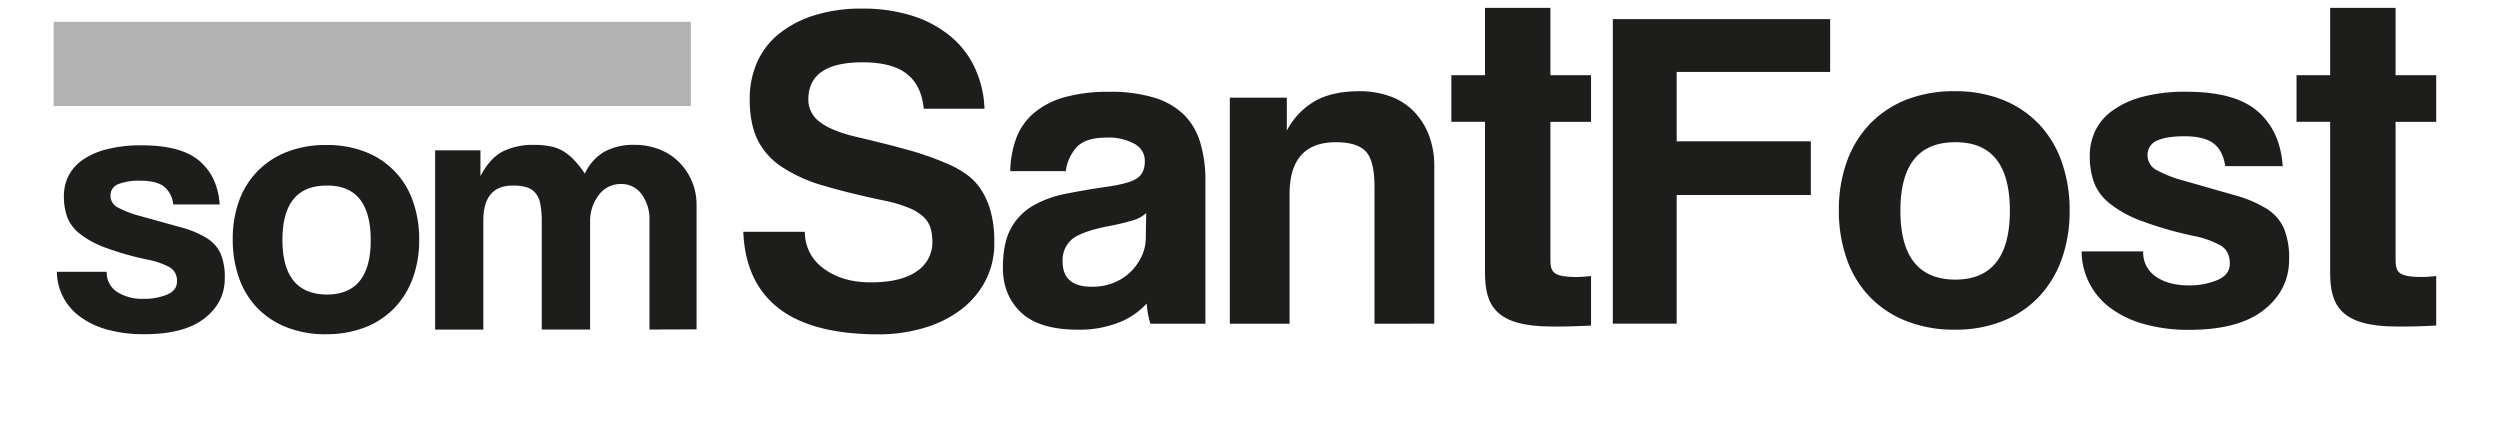
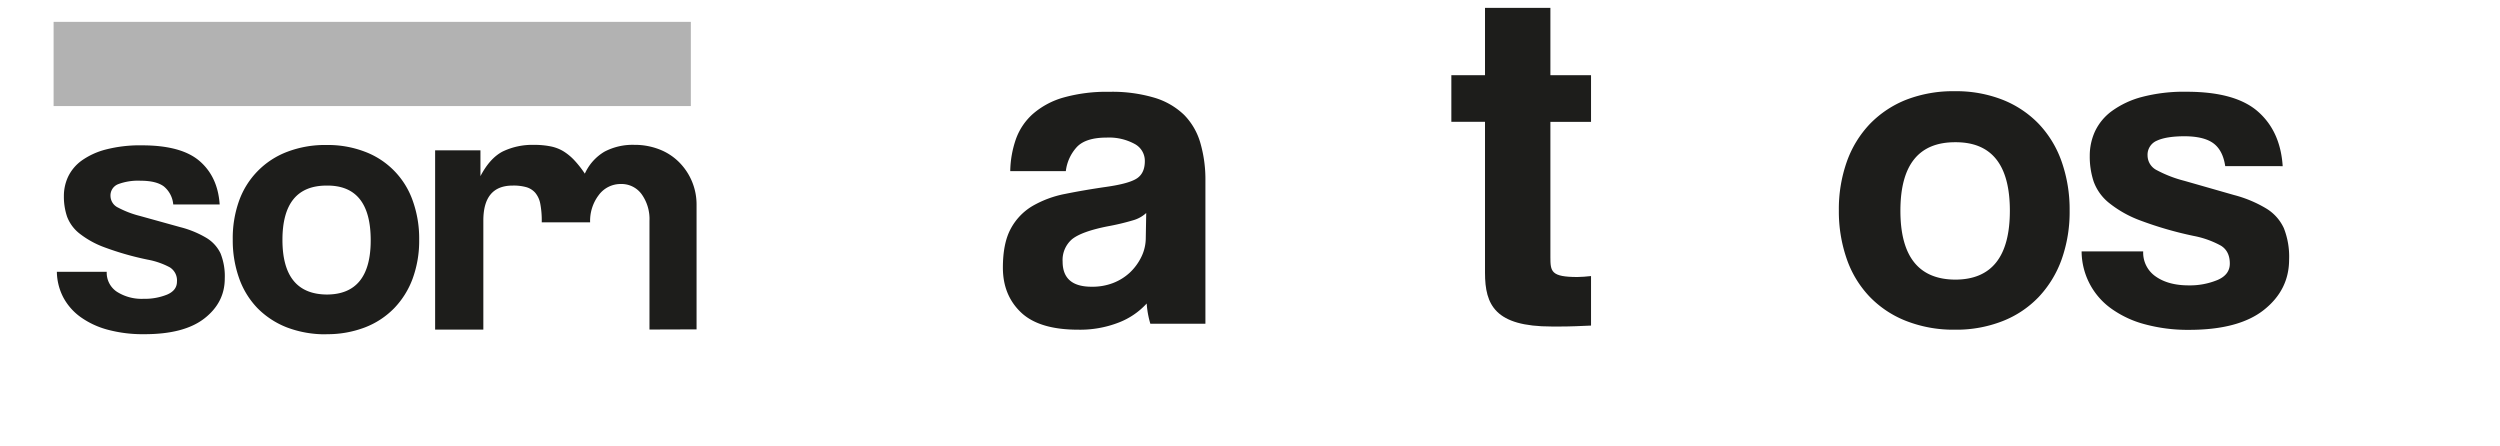
<svg xmlns="http://www.w3.org/2000/svg" viewBox="0 0 794.83 141.73">
  <defs>
    <style>.cls-1{fill:#1d1d1b;}.cls-2{fill:#b2b2b2;}</style>
  </defs>
  <title>som-santfost</title>
  <g id="Capa_7" data-name="Capa 7">
-     <path class="cls-1" d="M293.69,34.56c-.49-5-2.3-8.67-5.42-11.1s-7.81-3.65-14-3.65Q257,19.81,257,31.64a8.72,8.72,0,0,0,3.59,7.09c2.39,1.89,6.22,3.48,11.48,4.74q9.38,2.19,16.25,4.09a95.61,95.61,0,0,1,12.58,4.38,31.58,31.58,0,0,1,6.08,3.29,18.42,18.42,0,0,1,4.83,4.89,24.45,24.45,0,0,1,3.14,7,36.55,36.55,0,0,1,1.17,9.93,25.66,25.66,0,0,1-2.92,12.42,27.74,27.74,0,0,1-7.88,9.13,36.51,36.51,0,0,1-11.69,5.7,50.22,50.22,0,0,1-14.17,2q-21.18,0-31.84-8.25T236.32,73.7h19.57A14.14,14.14,0,0,0,262,85.46q5.91,4.32,14.82,4.31,9.64,0,14.61-3.49a11,11,0,0,0,5-9.49,15,15,0,0,0-.59-4.29,8,8,0,0,0-2.27-3.58,15.3,15.3,0,0,0-4.61-2.84,43.56,43.56,0,0,0-7.62-2.26Q270.14,61.48,262,59.08a48.18,48.18,0,0,1-13.4-6,22.13,22.13,0,0,1-7.76-8.67q-2.49-5.11-2.49-13a28.85,28.85,0,0,1,2.19-11.22,24.21,24.21,0,0,1,6.73-9.12A34,34,0,0,1,258.49,5a49.24,49.24,0,0,1,15.73-2.26A51.72,51.72,0,0,1,290,5a36.19,36.19,0,0,1,12.07,6.43,28.67,28.67,0,0,1,7.83,10.08A33.59,33.59,0,0,1,313,34.56Z" />
    <path class="cls-1" d="M365.73,102.92a29.12,29.12,0,0,1-1.16-6.43,23.41,23.41,0,0,1-8.91,6.06,33.86,33.86,0,0,1-12.86,2.27q-12.41,0-18.18-5.48T318.85,85.1q0-7.74,2.48-12.34a18.53,18.53,0,0,1,6.87-7.23,33.17,33.17,0,0,1,10.44-3.88q6.06-1.23,13.22-2.26t9.64-2.7c1.66-1.12,2.48-2.95,2.48-5.48a6.08,6.08,0,0,0-3.28-5.47,17.05,17.05,0,0,0-8.84-2q-6.57,0-9.42,2.92a13.71,13.71,0,0,0-3.58,7.75H321.19A32.44,32.44,0,0,1,323,44.2a19.5,19.5,0,0,1,5.41-8,25.32,25.32,0,0,1,9.7-5.19,50.68,50.68,0,0,1,14.57-1.82A47,47,0,0,1,367,31.06a23.11,23.11,0,0,1,9.47,5.47,20.91,20.91,0,0,1,5.16,8.91,41.79,41.79,0,0,1,1.61,12.05v45.43Zm-1.31-35.2a10.27,10.27,0,0,1-4.23,2.33,75.69,75.69,0,0,1-8,1.9Q344,73.57,340.9,76a8.7,8.7,0,0,0-3.06,7.16q0,8,9.2,8A18.25,18.25,0,0,0,353.83,90a16.61,16.61,0,0,0,5.41-3.36,17.14,17.14,0,0,0,3.65-5,13.75,13.75,0,0,0,1.39-6.07Z" />
-     <path class="cls-1" d="M437,102.92V59.39q0-8.32-2.78-11.25t-9.5-2.92Q410,45.22,410,61.73v41.19H391V31.06h18.12V41.54A23.1,23.1,0,0,1,418,32.18Q423.52,29,432.27,29a28.19,28.19,0,0,1,9.46,1.54,19.85,19.85,0,0,1,7.5,4.61,22,22,0,0,1,4.95,7.53A27.08,27.08,0,0,1,456,53v49.91Z" />
    <path class="cls-1" d="M492.92,23.9h12.92V38.75H492.92V81.68c0,4.61.15,6.39,8.61,6.39,1.34,0,2.83-.15,4.31-.3v15.74c-3.27.15-6.53.3-9.8.3h-2.68c-18,0-21.23-6.83-21.23-17.08v-48h-10.7V23.9h10.7V2.51h20.79Z" />
-     <path class="cls-1" d="M533.07,62v40.9h-20.3V6.08h69.09V22.87H533.07V44.93h42.65V62Z" />
    <path class="cls-1" d="M621.51,104.82A41.2,41.2,0,0,1,605.92,102a32.6,32.6,0,0,1-11.59-7.76,33,33,0,0,1-7.22-12,45.9,45.9,0,0,1-2.48-15.36,45.2,45.2,0,0,1,2.55-15.52,33.7,33.7,0,0,1,7.36-12,33,33,0,0,1,11.59-7.68A41.3,41.3,0,0,1,621.51,29a40.28,40.28,0,0,1,15.16,2.71,32.59,32.59,0,0,1,11.45,7.61,33.34,33.34,0,0,1,7.29,11.92A45.71,45.71,0,0,1,658,66.92a45,45,0,0,1-2.55,15.58,34.19,34.19,0,0,1-7.29,11.93,32,32,0,0,1-11.52,7.68A40.23,40.23,0,0,1,621.51,104.82Zm.08-15.92Q639,88.9,639,67T621.59,45.22Q604.2,45.22,604.2,67T621.59,88.9Z" />
    <path class="cls-1" d="M707.47,52.82q-.74-5-3.72-7.23t-9.13-2.27c-3.9,0-6.84.47-8.84,1.39a4.84,4.84,0,0,0-3,4.75,5.26,5.26,0,0,0,3,4.68,39.09,39.09,0,0,0,8.7,3.35L710.25,62a39,39,0,0,1,10.3,4.31,14.32,14.32,0,0,1,5.55,6.21,24.66,24.66,0,0,1,1.68,10q0,9.65-8,16t-23.81,6.35a52.09,52.09,0,0,1-14-1.76,32.58,32.58,0,0,1-10.73-5,22.5,22.5,0,0,1-9.43-18.19h19.58a9.19,9.19,0,0,0,4,8q4,2.8,10.44,2.81A23,23,0,0,0,705.06,89q3.87-1.68,3.87-5.19c0-2.63-.94-4.54-2.84-5.71A29.5,29.5,0,0,0,697.4,75a116.12,116.12,0,0,1-16.95-4.91,35.7,35.7,0,0,1-10-5.64,15.49,15.49,0,0,1-4.81-6.73,25.39,25.39,0,0,1-1.24-8.2,18.54,18.54,0,0,1,1.67-7.76,17,17,0,0,1,5.34-6.44,28.69,28.69,0,0,1,9.49-4.47,52.53,52.53,0,0,1,14.32-1.68q15.46,0,22.63,6.28t7.89,17.38Z" />
-     <path class="cls-1" d="M761.63,23.9h12.92V38.75H761.63V81.68c0,4.61.15,6.39,8.61,6.39,1.34,0,2.82-.15,4.31-.3v15.74c-3.27.15-6.53.3-9.8.3h-2.68c-18,0-21.24-6.83-21.24-17.08v-48H730.14V23.9h10.69V2.51h20.8Z" />
    <path class="cls-1" d="M55.08,65a8.34,8.34,0,0,0-3-5.74q-2.43-1.8-7.39-1.8a18,18,0,0,0-7.14,1.1,3.84,3.84,0,0,0-2.42,3.77A4.16,4.16,0,0,0,37.54,66a31.14,31.14,0,0,0,7,2.67l12.75,3.54a31.41,31.41,0,0,1,8.33,3.42,11.59,11.59,0,0,1,4.49,4.92,19.48,19.48,0,0,1,1.35,8q0,7.65-6.49,12.7t-19.25,5a42.75,42.75,0,0,1-11.34-1.39,26.64,26.64,0,0,1-8.68-4,18.34,18.34,0,0,1-5.55-6.26,18.15,18.15,0,0,1-2.07-8.18H33.93a7.27,7.27,0,0,0,3.25,6.35A14.62,14.62,0,0,0,45.63,95a18.9,18.9,0,0,0,7.5-1.34c2.08-.89,3.13-2.26,3.13-4.12A4.9,4.9,0,0,0,54,85a24.09,24.09,0,0,0-7-2.44,92.87,92.87,0,0,1-13.7-3.9,28.93,28.93,0,0,1-8.09-4.47,12.36,12.36,0,0,1-3.9-5.35,19.86,19.86,0,0,1-1-6.51,14.45,14.45,0,0,1,1.35-6.16A13.66,13.66,0,0,1,25.9,51.1a23.22,23.22,0,0,1,7.68-3.55,43.14,43.14,0,0,1,11.58-1.34q12.51,0,18.3,5T69.84,65Z" />
    <path class="cls-1" d="M103.86,93.64q14.06,0,14-17.39T103.86,59Q89.81,59,89.8,76.25t14.06,17.39m-.06,12.64a34.14,34.14,0,0,1-12.62-2.2,26.78,26.78,0,0,1-9.37-6.16A26.22,26.22,0,0,1,76,88.39a35.77,35.77,0,0,1-2-12.2A35.19,35.19,0,0,1,76,63.87,26,26,0,0,1,91.36,48.25,33.7,33.7,0,0,1,103.8,46.1a32.86,32.86,0,0,1,12.25,2.15A25.65,25.65,0,0,1,131.2,63.76a35.5,35.5,0,0,1,2.07,12.43,35,35,0,0,1-2.07,12.37A26.92,26.92,0,0,1,125.31,98a26,26,0,0,1-9.31,6.1,33.24,33.24,0,0,1-12.2,2.15" />
-     <path class="cls-1" d="M206.49,104.77V70.22A13.55,13.55,0,0,0,204,61.75a7.9,7.9,0,0,0-6.61-3.25,8.62,8.62,0,0,0-7,3.48,13.51,13.51,0,0,0-2.77,8.7v34.09H172.24V70.45a28.24,28.24,0,0,0-.47-5.68,7.61,7.61,0,0,0-1.6-3.48,6,6,0,0,0-2.89-1.8A15.1,15.1,0,0,0,163,59q-9.33,0-9.33,11.13v34.67H138.34v-57h14.41V56q3-5.73,7.09-7.84a21.68,21.68,0,0,1,9.92-2.1,26,26,0,0,1,5.26.47,12.58,12.58,0,0,1,4.13,1.58A16.93,16.93,0,0,1,182.64,51a32.86,32.86,0,0,1,3.3,4.21,15.52,15.52,0,0,1,6.26-7,19.24,19.24,0,0,1,9.45-2.16,21.56,21.56,0,0,1,8,1.45,18,18,0,0,1,6.26,4.07,19,19,0,0,1,5.55,13.53v39.62Z" />
+     <path class="cls-1" d="M206.49,104.77V70.22A13.55,13.55,0,0,0,204,61.75a7.9,7.9,0,0,0-6.61-3.25,8.62,8.62,0,0,0-7,3.48,13.51,13.51,0,0,0-2.77,8.7H172.24V70.45a28.24,28.24,0,0,0-.47-5.68,7.61,7.61,0,0,0-1.6-3.48,6,6,0,0,0-2.89-1.8A15.1,15.1,0,0,0,163,59q-9.33,0-9.33,11.13v34.67H138.34v-57h14.41V56q3-5.73,7.09-7.84a21.68,21.68,0,0,1,9.92-2.1,26,26,0,0,1,5.26.47,12.58,12.58,0,0,1,4.13,1.58A16.93,16.93,0,0,1,182.64,51a32.86,32.86,0,0,1,3.3,4.21,15.52,15.52,0,0,1,6.26-7,19.24,19.24,0,0,1,9.45-2.16,21.56,21.56,0,0,1,8,1.45,18,18,0,0,1,6.26,4.07,19,19,0,0,1,5.55,13.53v39.62Z" />
    <rect class="cls-2" x="17.04" y="6.95" width="202.6" height="26.77" />
  </g>
</svg>